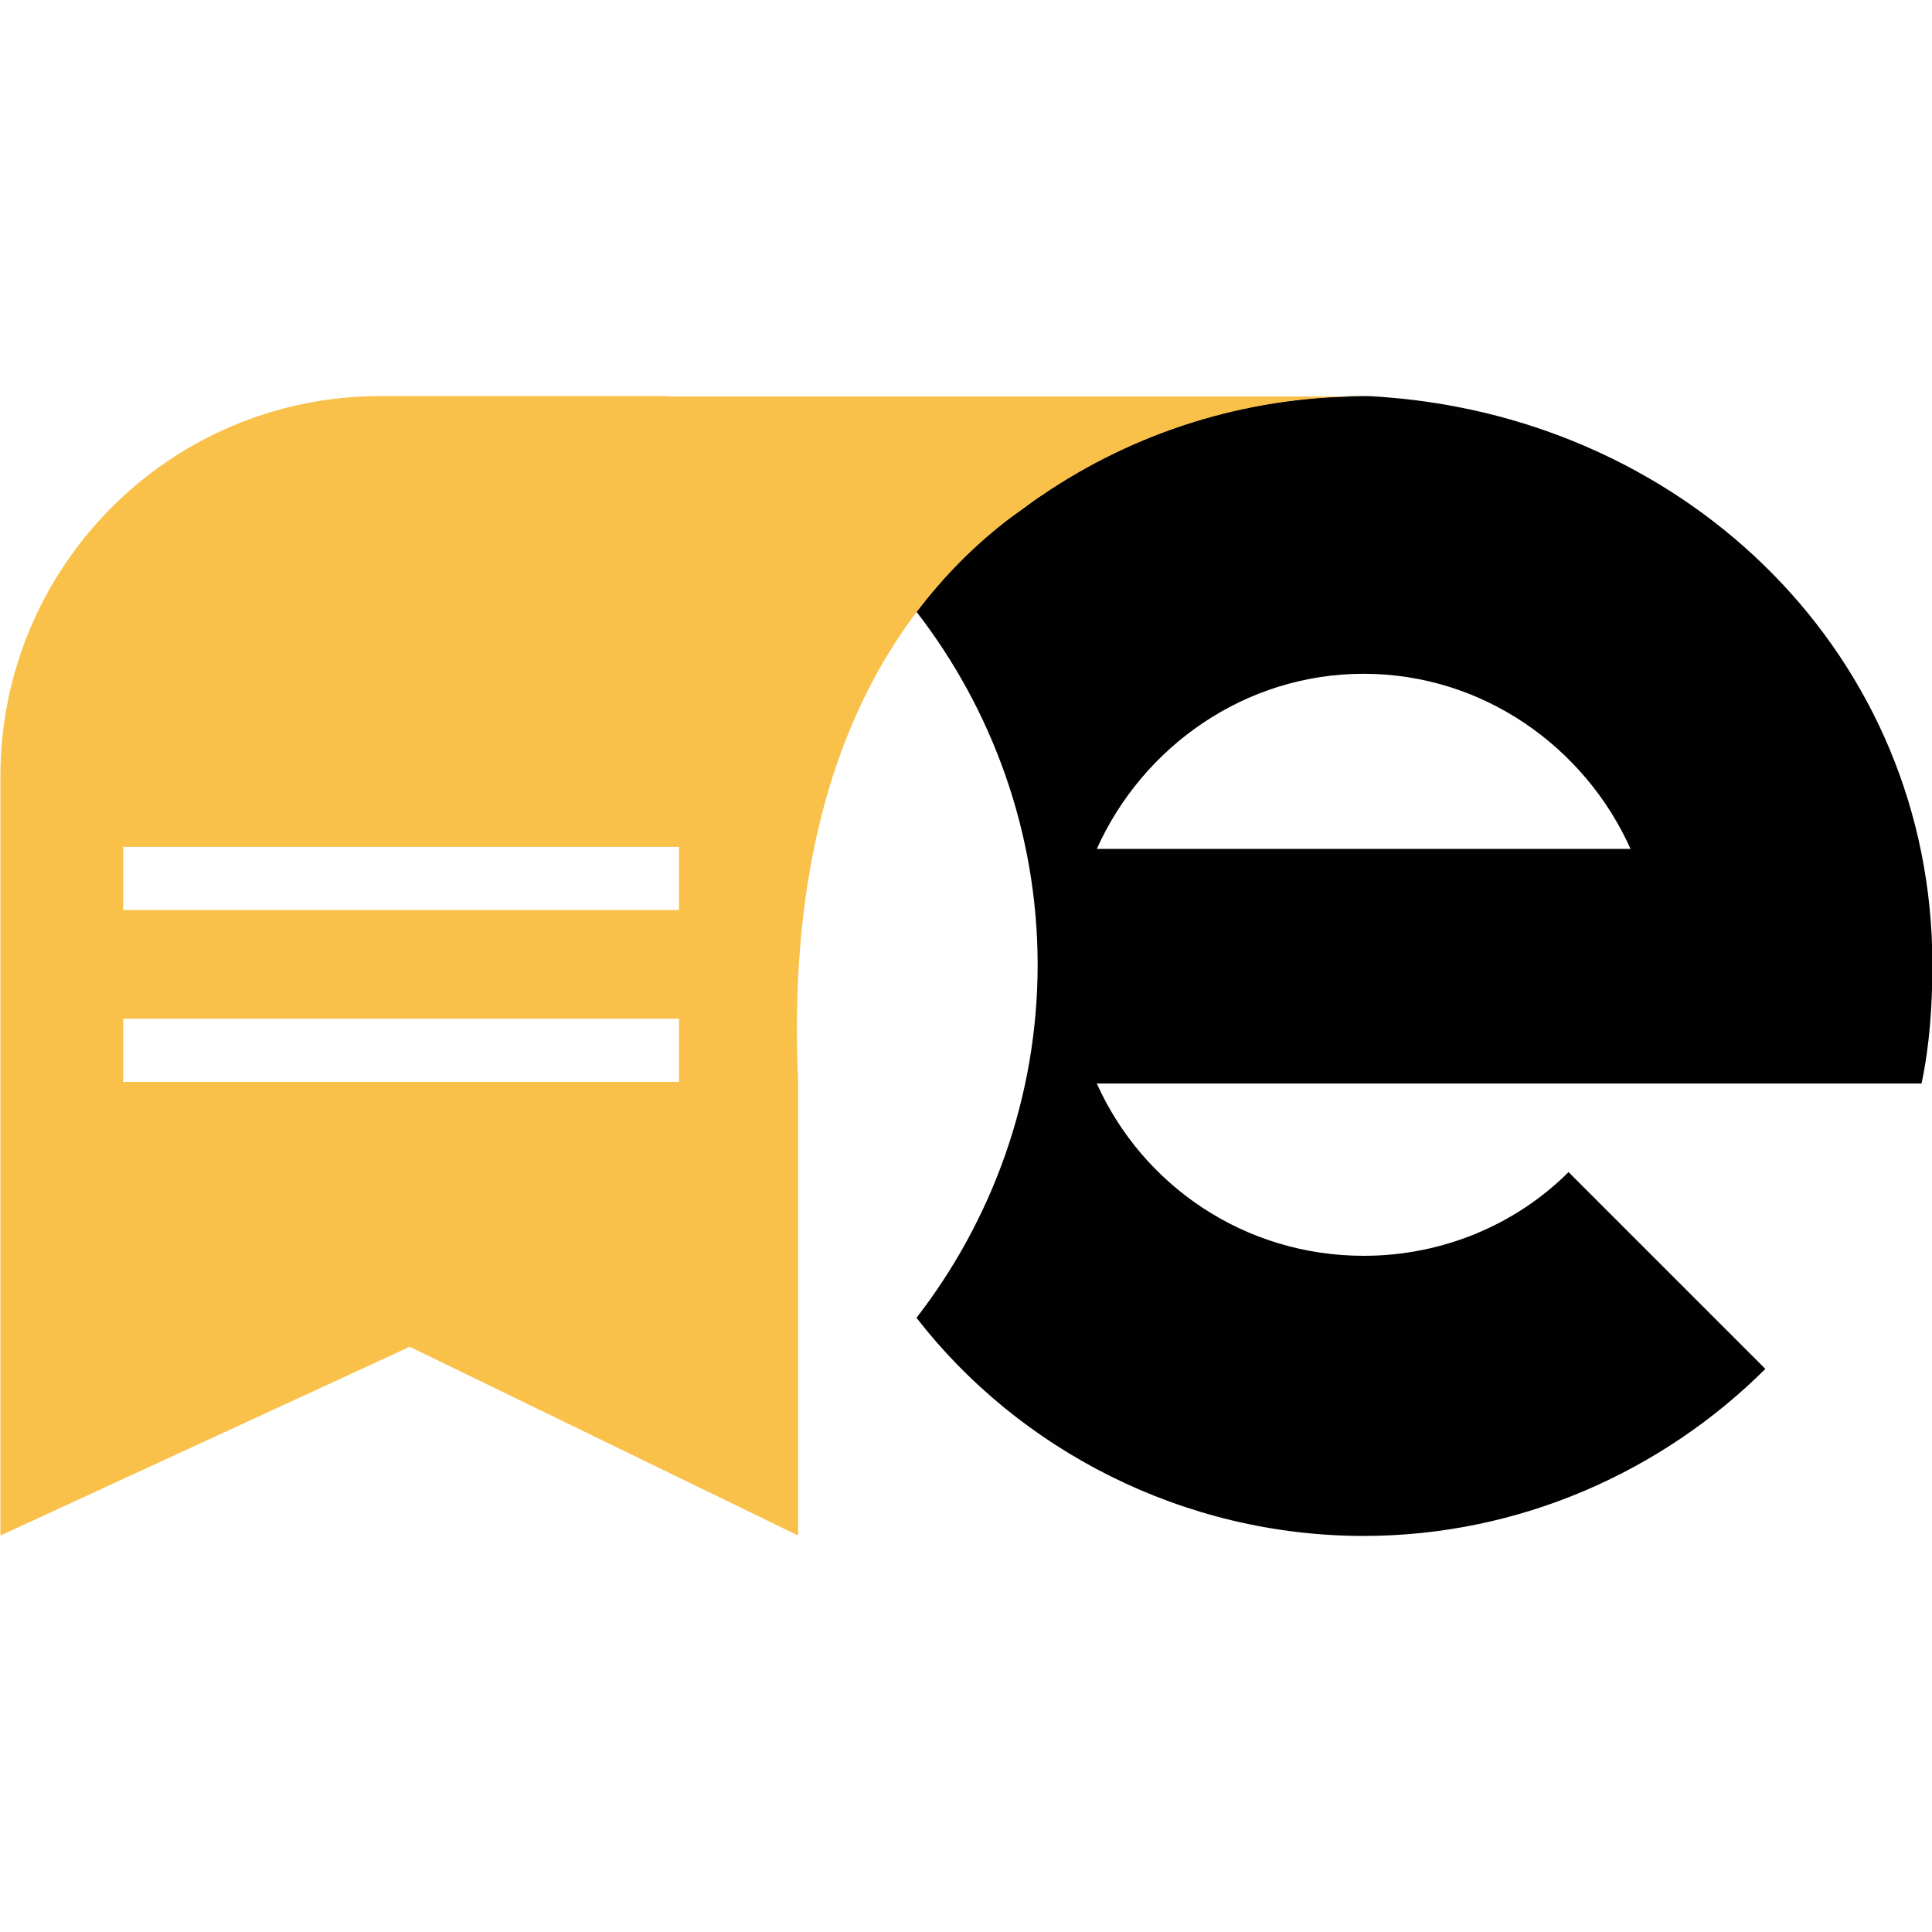
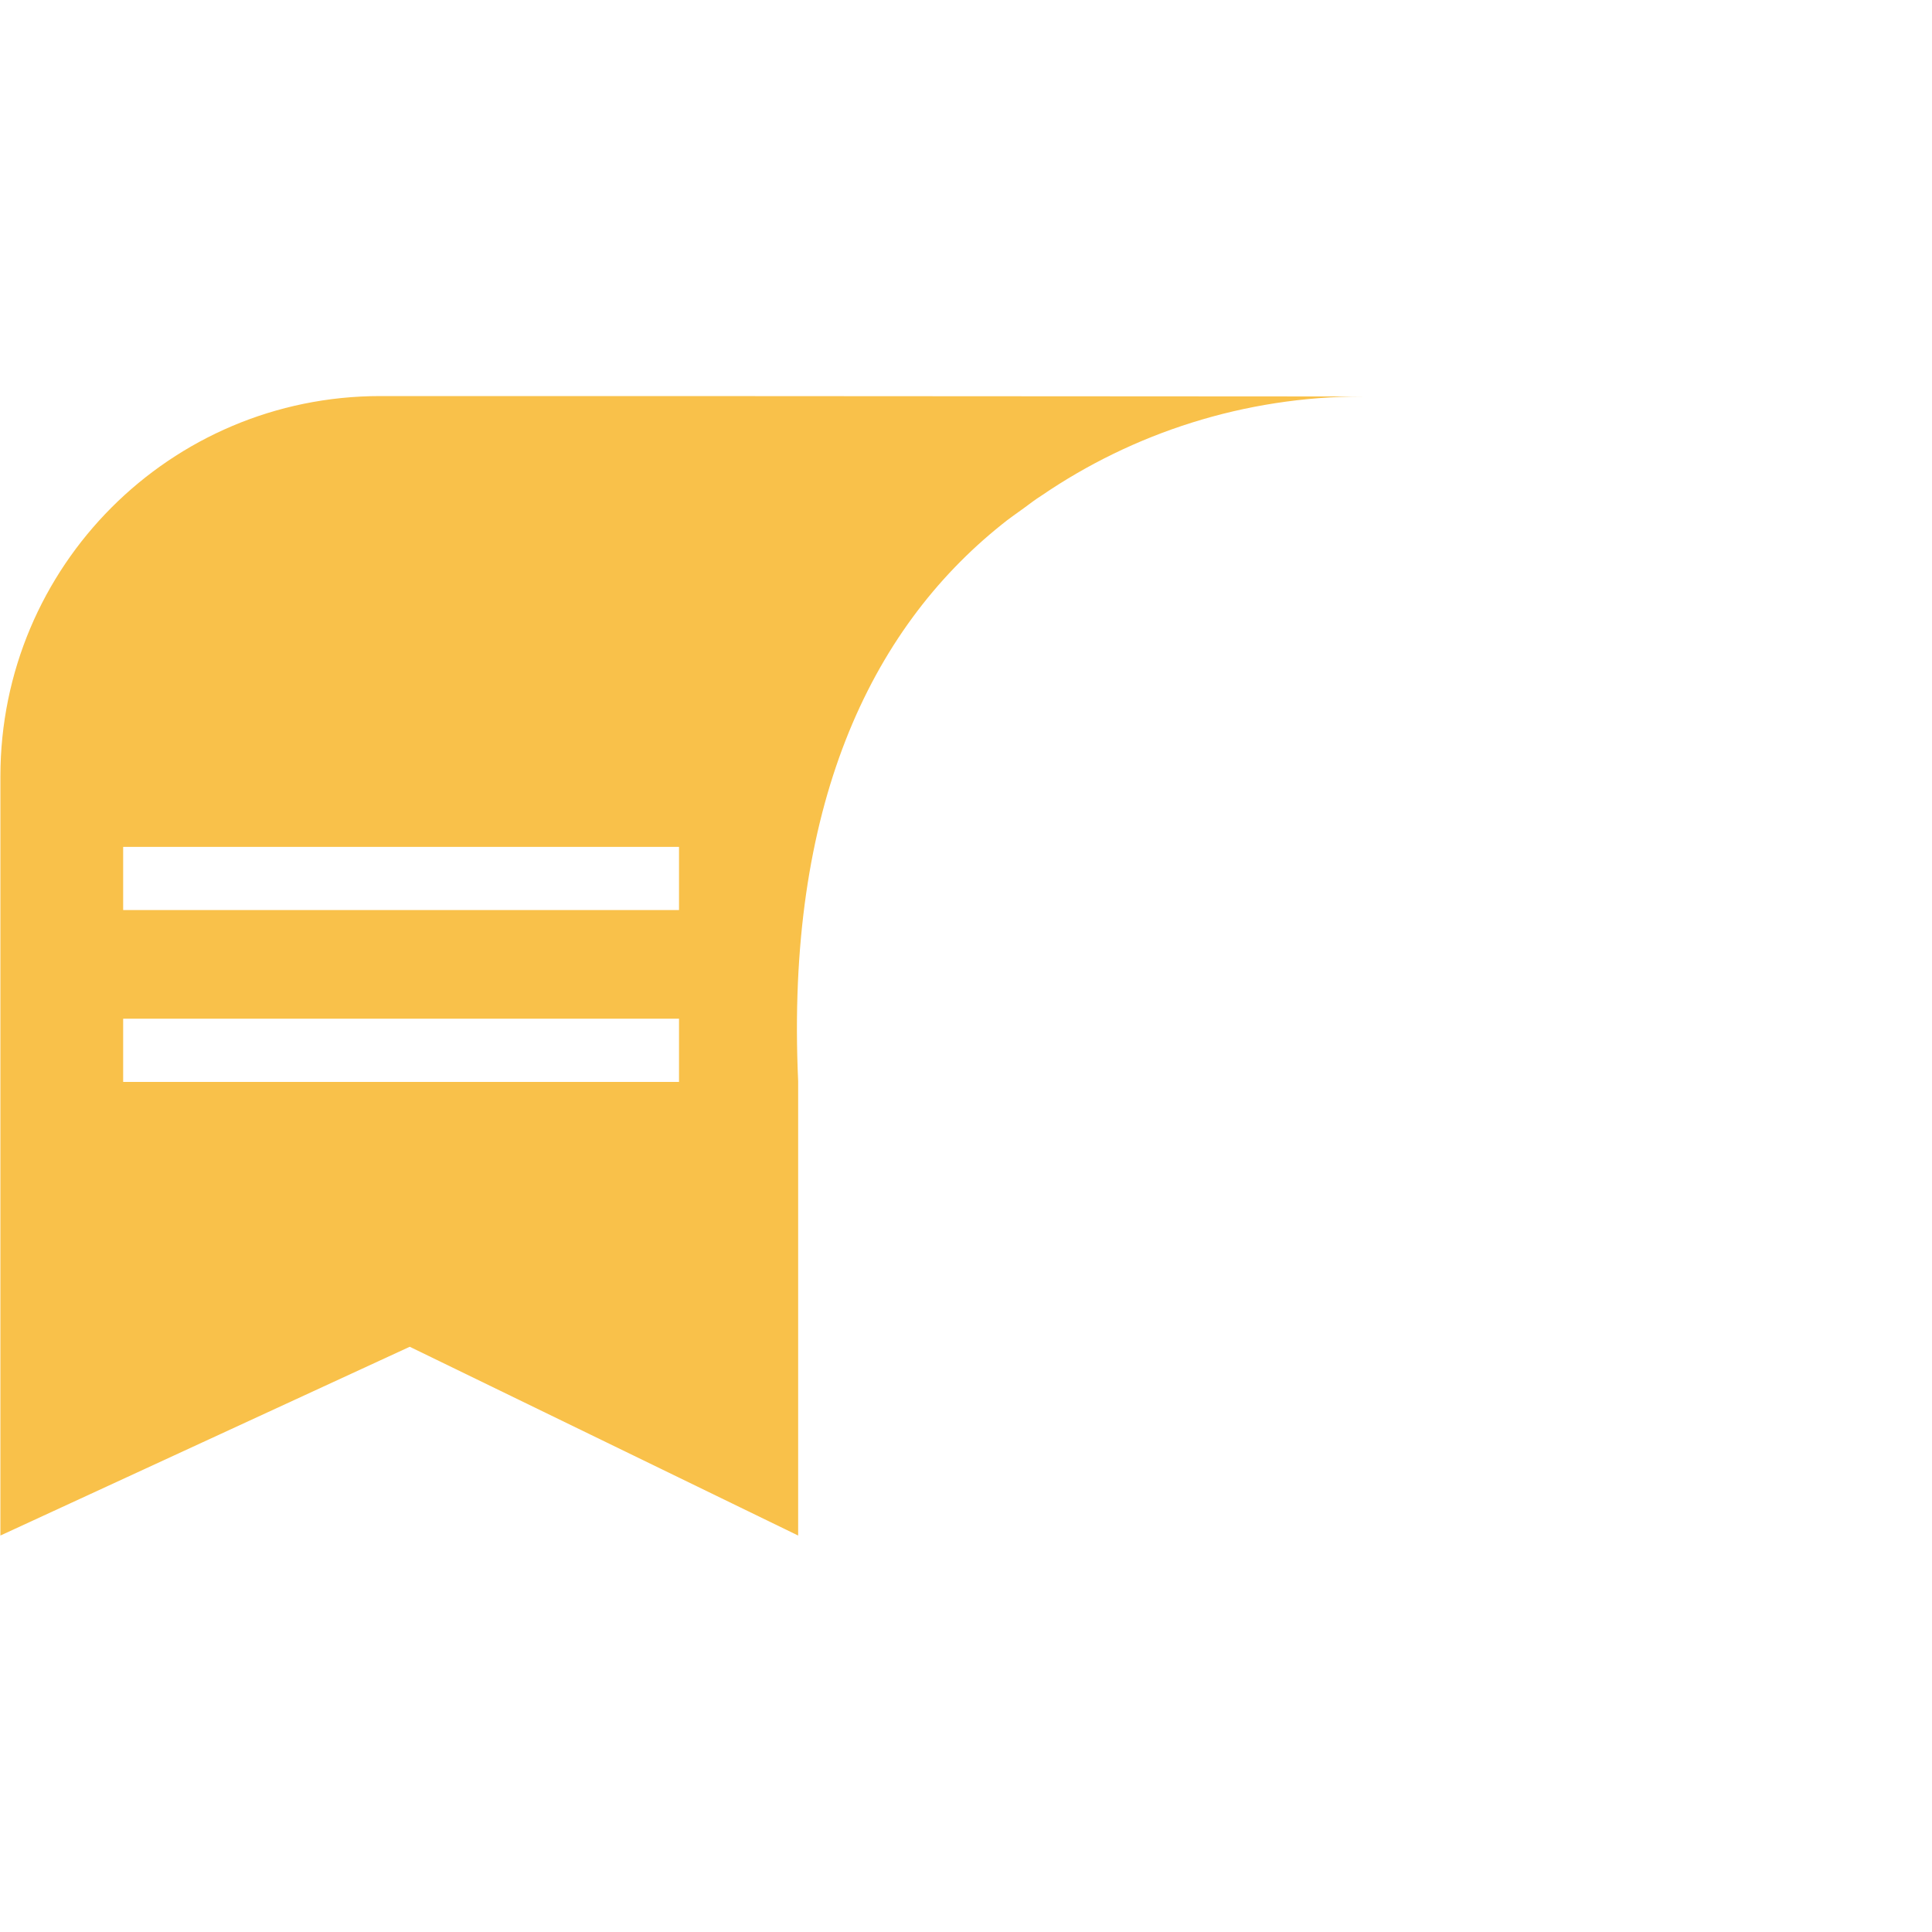
<svg xmlns="http://www.w3.org/2000/svg" id="_лой_1" data-name="Слой 1" viewBox="0 0 48 48">
  <defs>
    <style> .cls-1 { fill: #f9c14a; } .cls-2 { fill: none; } .cls-3 { fill: #010101; } </style>
  </defs>
  <path class="cls-2" d="M33.87,16.74c-2.95,0-5.49,1.81-6.63,4.35h13.26c-1.14-2.54-3.68-4.35-6.63-4.35Z" />
  <path class="cls-2" d="M25.87,12.3c-.15,.1-.3,.22-.45,.32,.15-.11,.3-.22,.45-.32Z" />
-   <path class="cls-3" d="M34.43,9.87c-.2-.02-.37-.03-.55-.03-2.95,0-5.72,.91-8,2.46-.15,.1-.3,.21-.45,.32-.18,.13-.36,.26-.54,.4-.8,.62-1.51,1.38-2.12,2.18,1.87,2.41,3.01,5.48,3.01,8.77s-1.14,6.36-3.01,8.77c2.54,3.28,6.63,5.42,11.11,5.42,3.88,0,7.43-1.61,9.98-4.15l-4.89-4.89c-1.27,1.27-3.08,2.08-5.09,2.08-2.95,0-5.49-1.74-6.63-4.28h20.49c.2-.94,.27-1.94,.27-2.95,0-7.65-6.02-13.51-13.57-14.1Zm-7.18,11.22c1.14-2.54,3.68-4.35,6.63-4.35s5.49,1.81,6.63,4.35h-13.26Z" />
-   <path class="cls-3" d="M24.89,13.03c.17-.14,.36-.27,.54-.4-.18,.13-.37,.26-.54,.4Z" />
  <g>
-     <path class="cls-1" d="M33.87,9.84h0Z" />
-     <path class="cls-1" d="M16.56,9.84h-7.11c-5.22,0-9.44,4.23-9.44,9.45v18.86l10.17-4.69,9.65,4.69v-11.29h0c-.31-6.78,1.77-11.2,5.06-13.83,.17-.14,.36-.27,.54-.4,.15-.11,.29-.22,.45-.32,2.27-1.55,5.03-2.46,7.98-2.46H16.56Zm.32,17.04H3.06v-1.57h13.81v1.57Zm0-4.27H3.06v-1.57h13.81v1.57Z" />
-     <path class="cls-1" d="M33.95,9.84h-.05c.18,0,.36,.02,.54,.03-.13-.01-.48-.03-.48-.03Z" />
+     <path class="cls-1" d="M16.56,9.84h-7.11c-5.22,0-9.44,4.23-9.44,9.45v18.86l10.17-4.69,9.65,4.69v-11.29h0c-.31-6.78,1.77-11.2,5.06-13.83,.17-.14,.36-.27,.54-.4,.15-.11,.29-.22,.45-.32,2.27-1.55,5.03-2.46,7.98-2.46Zm.32,17.04H3.06v-1.57h13.81v1.57Zm0-4.27H3.06v-1.57h13.81v1.57Z" />
  </g>
</svg>